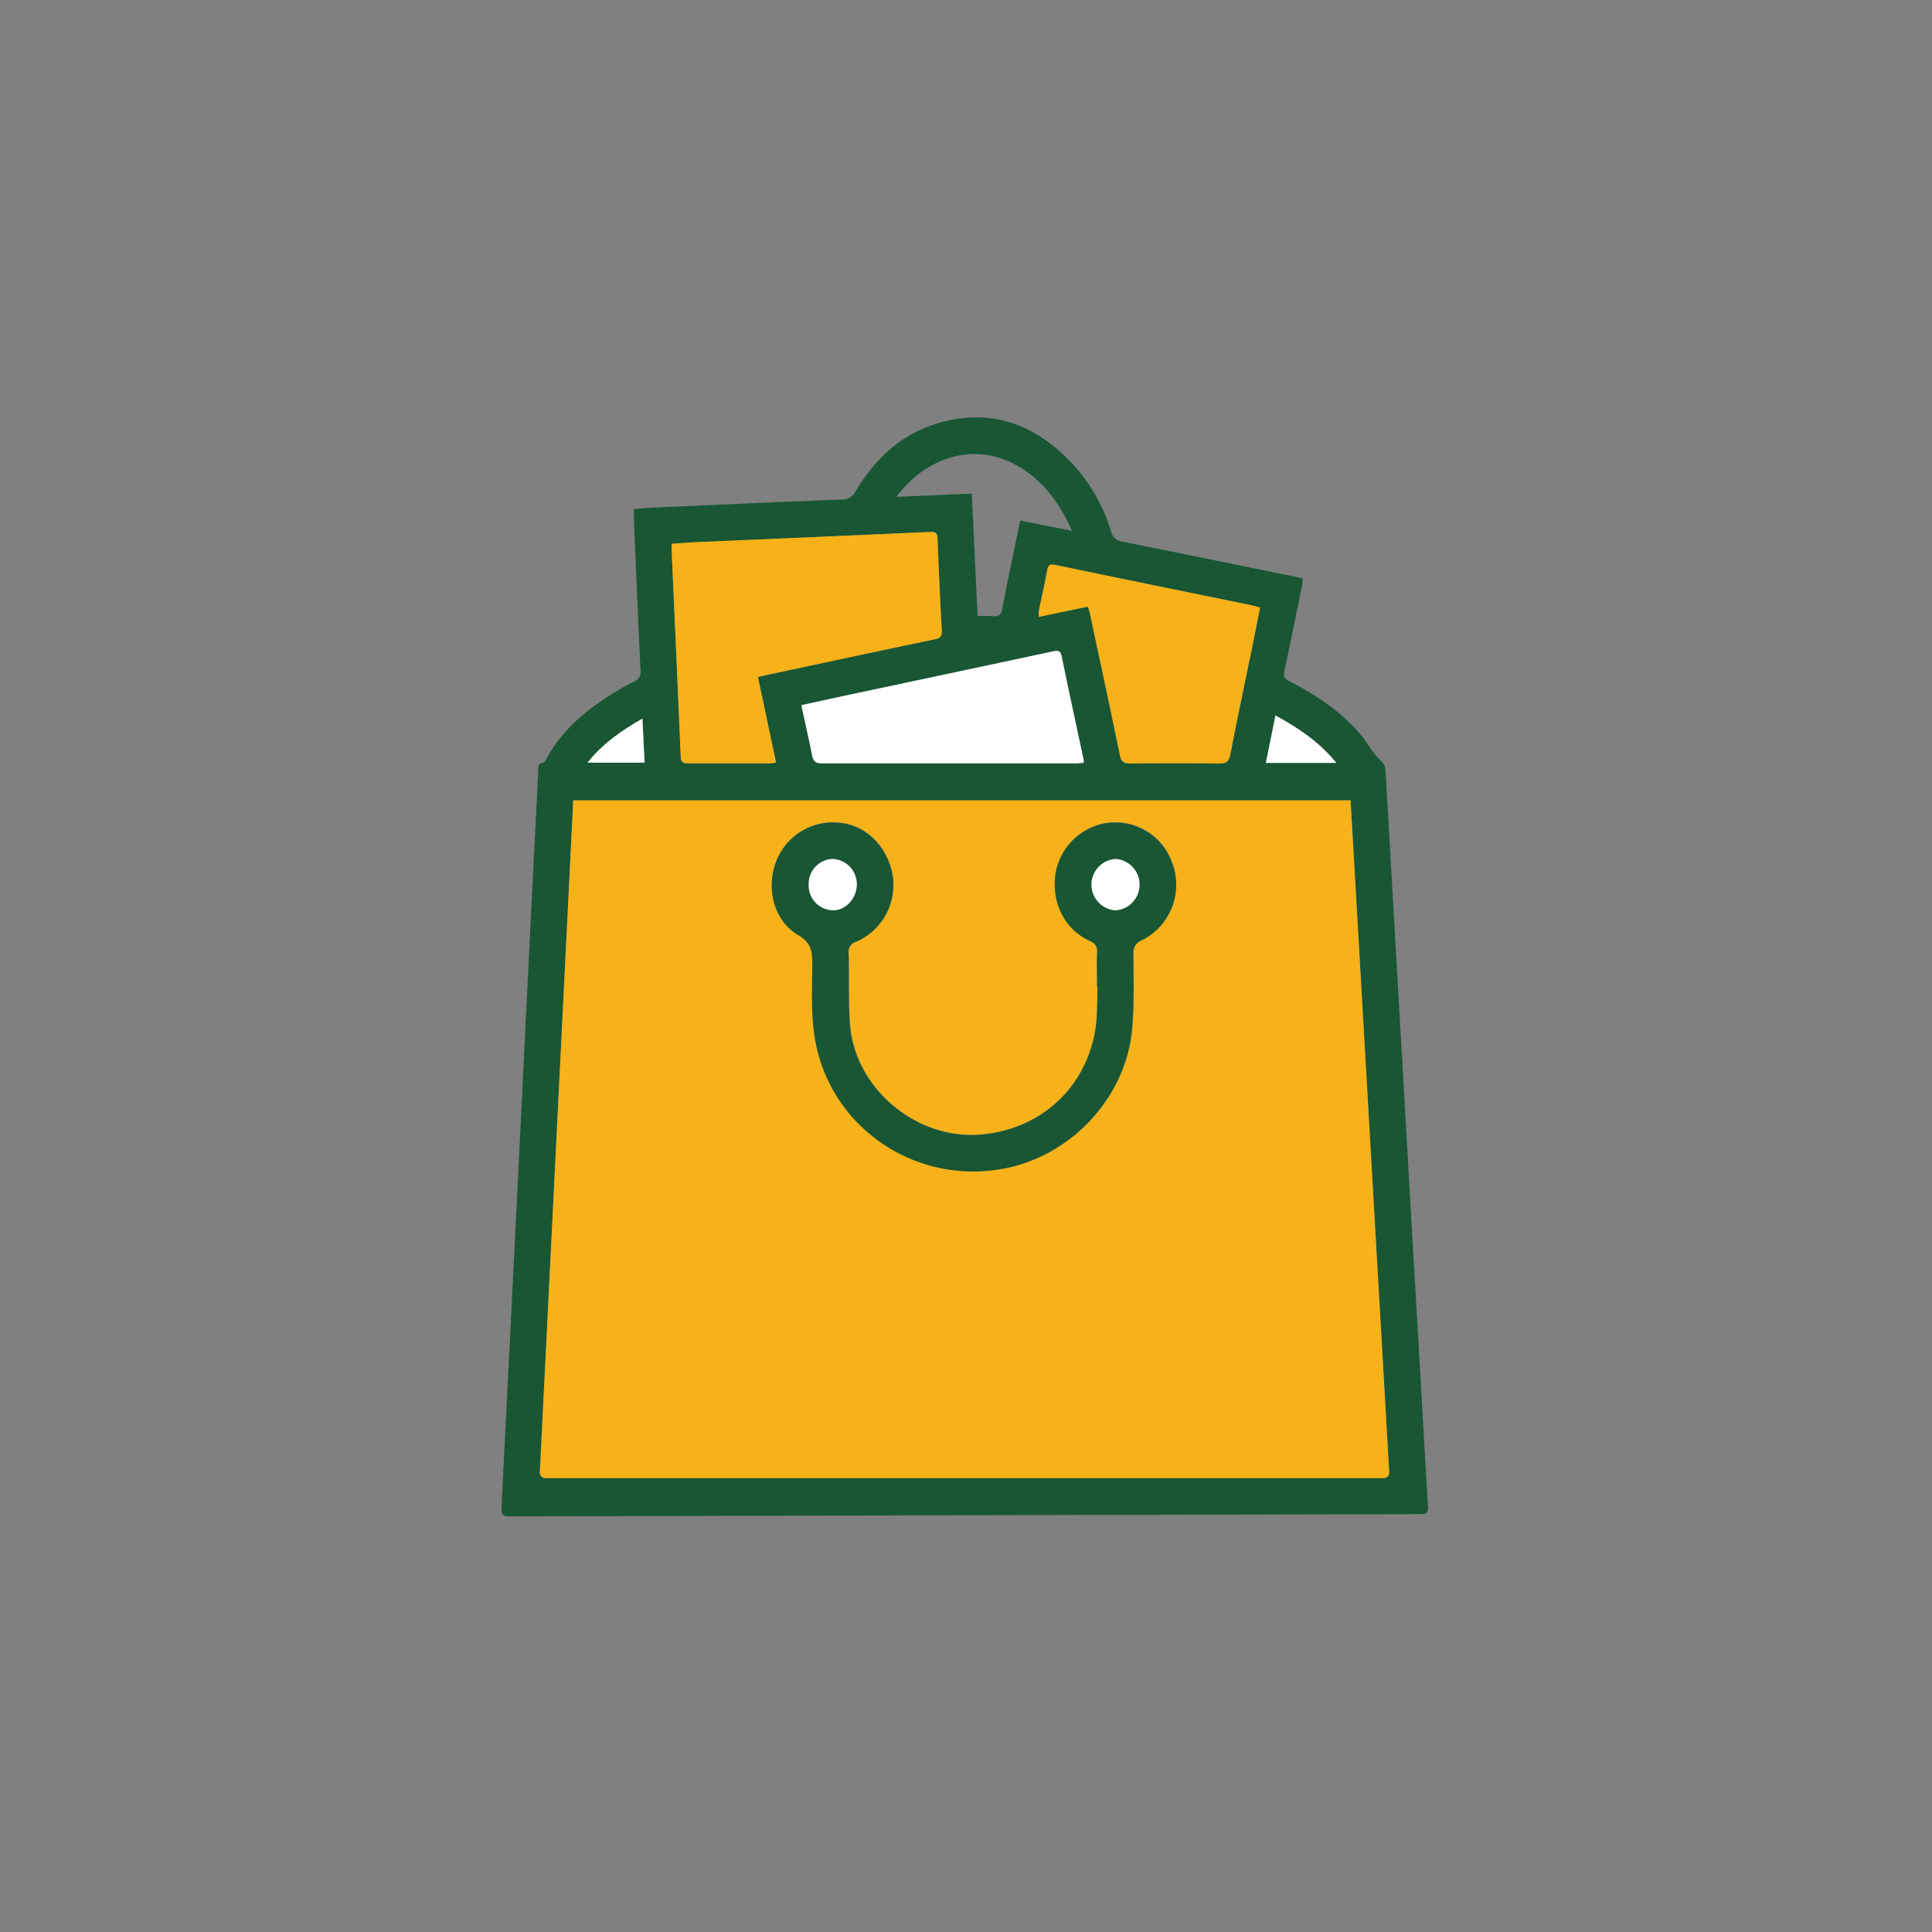
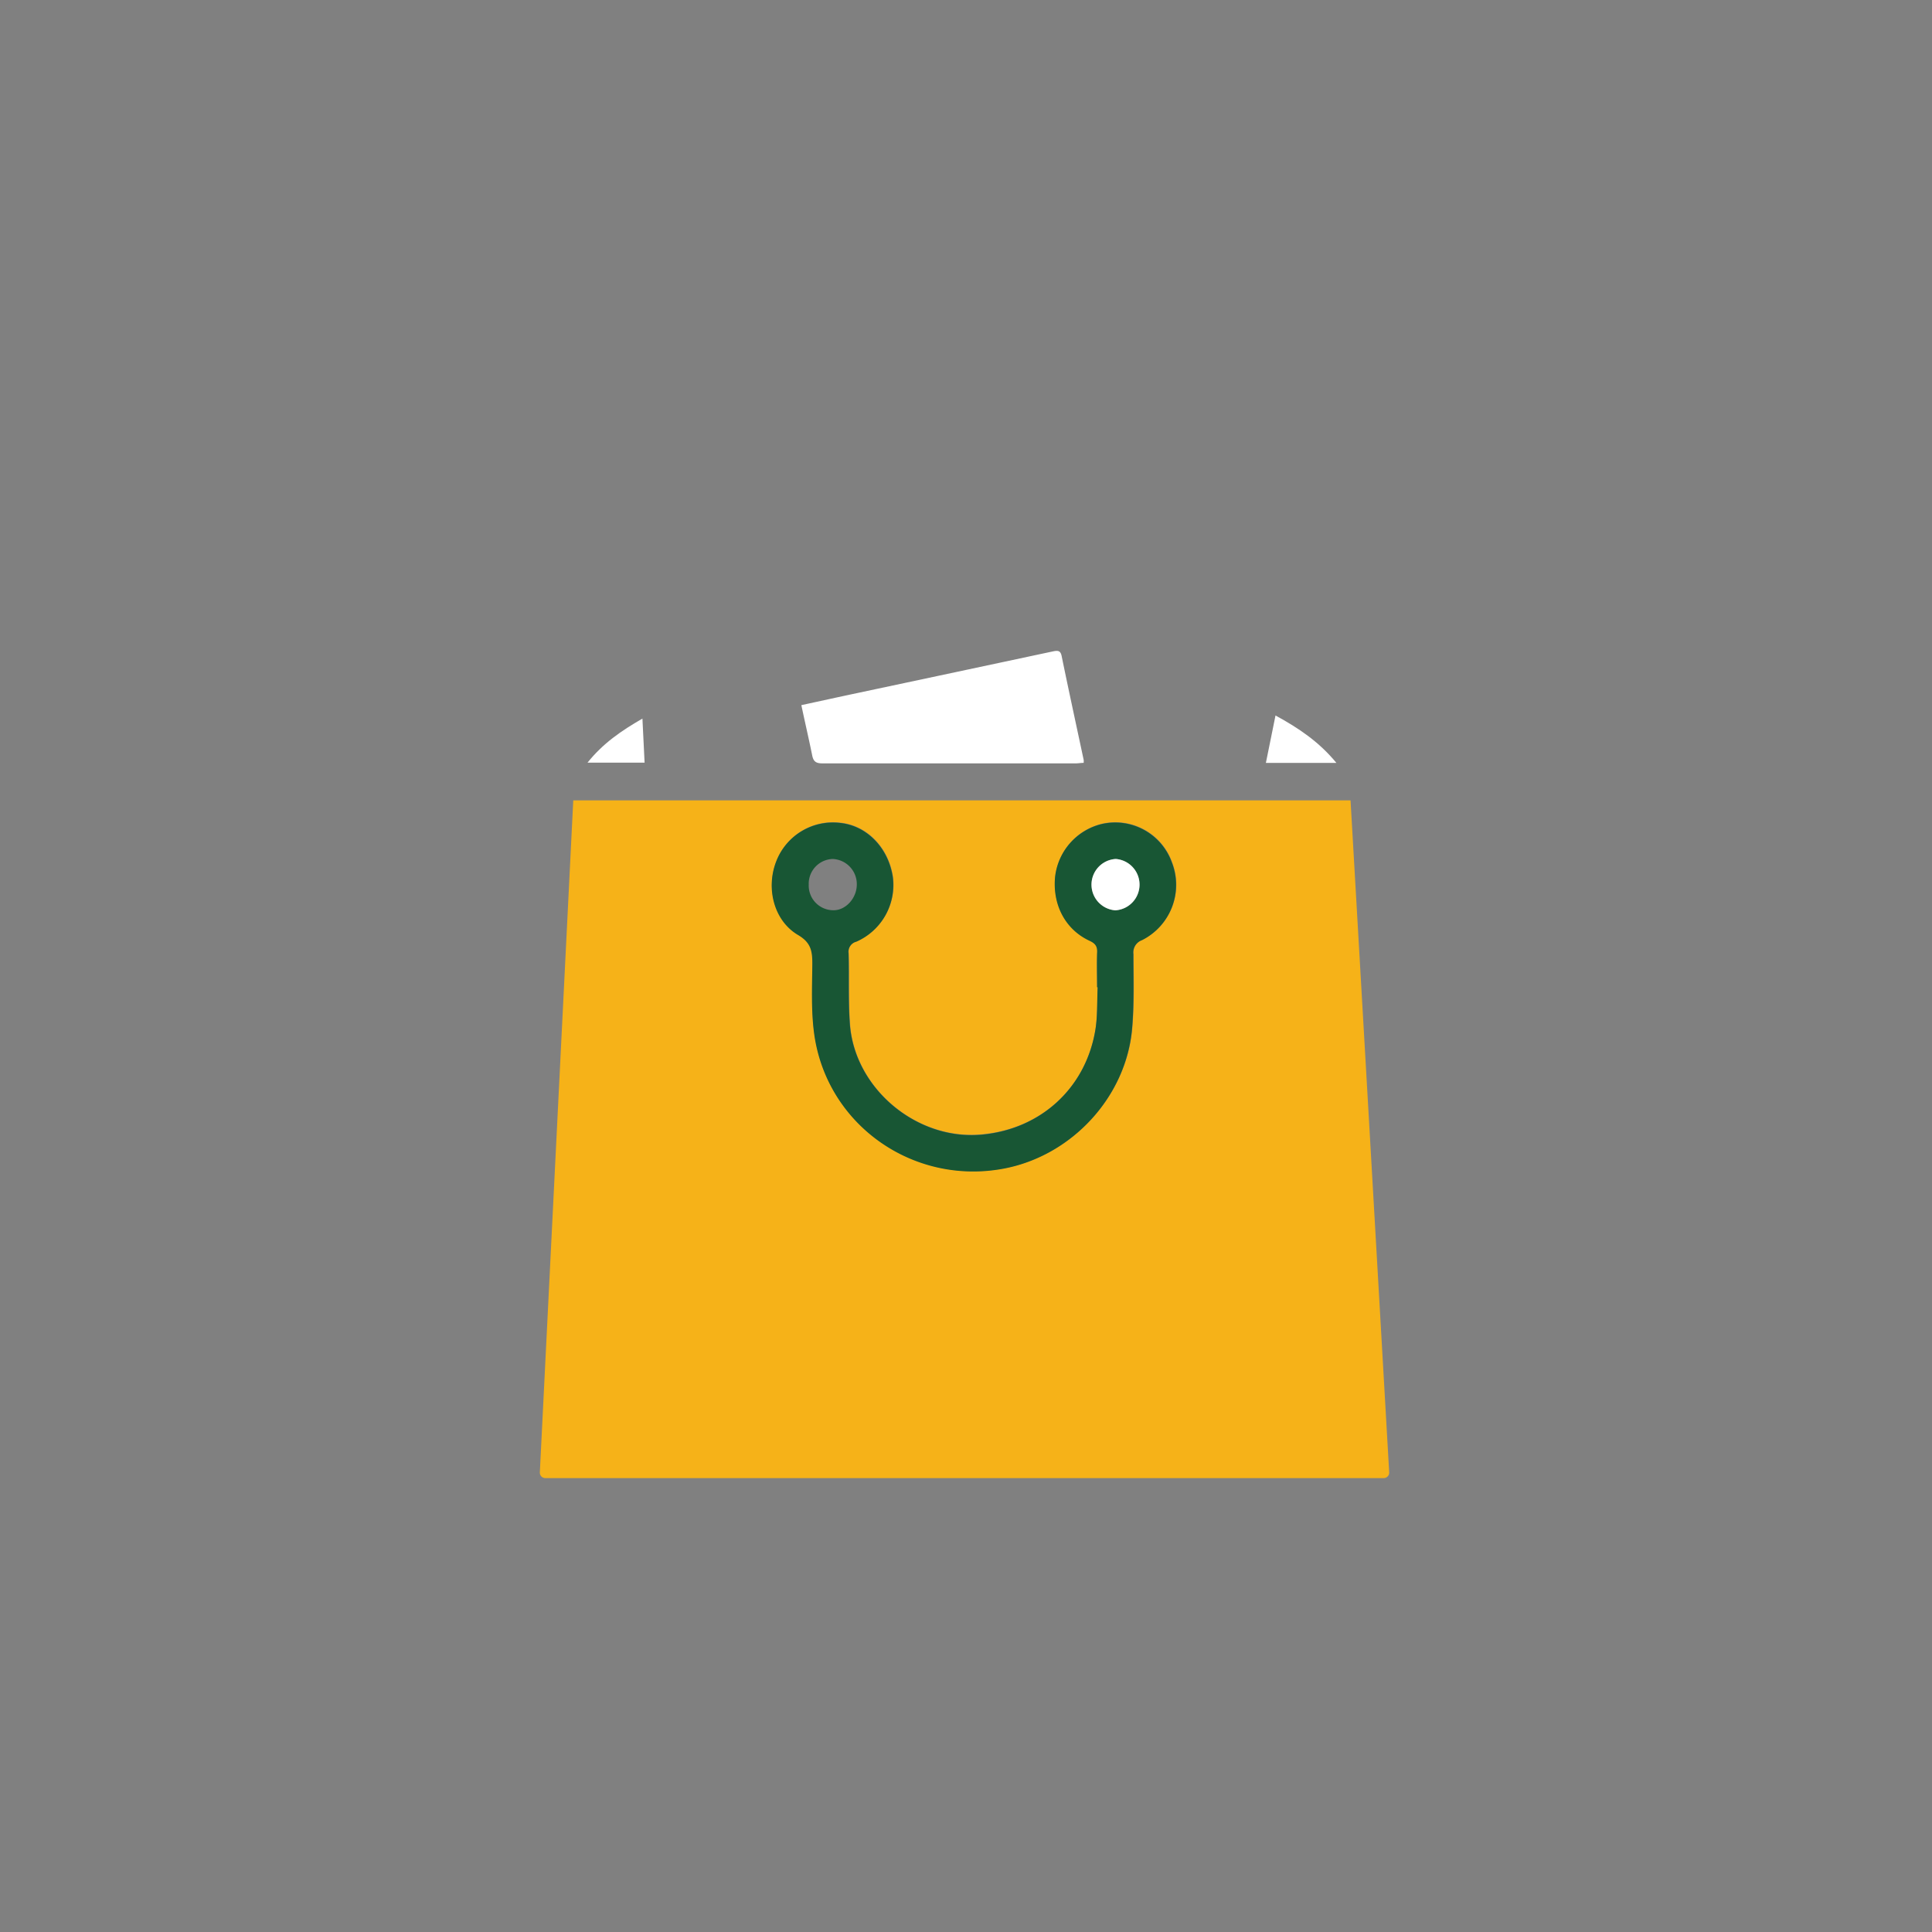
<svg xmlns="http://www.w3.org/2000/svg" viewBox="0 0 500 500" data-name="Layer 1" id="Layer_1">
  <rect x="0" y="0" width="500" height="500" fill="#808080" stroke="none" />
  <defs>
    <style>.cls-1{fill:#185634;}.cls-2{fill:#f6b218;}.cls-3{fill:#fff;}</style>
  </defs>
  <title>ICON SET</title>
-   <path d="M368.19,391.85l-237,.59a1.4,1.4,0,0,1-1.41-1.47c.15-3.2.28-6.23.43-9.25q.9-18,1.81-35.9,1.31-26.15,2.6-52.29,1.05-21.37,2.11-42.74.87-17.74,1.78-35.51.4-8,.8-16c0-.84-.06-1.71,1.19-1.87.33,0,.68-.55.88-.93,4.48-8.45,11.93-14,20.11-18.75.83-.48,1.71-.88,2.57-1.3a2.78,2.78,0,0,0,1.69-3.15c-.62-13.08-1.15-26.16-1.71-39.23,0-.71,0-1.42,0-2.32,1.93-.14,3.79-.31,5.65-.39,16.07-.71,32.14-1.43,48.22-2.06a3.75,3.75,0,0,0,3.51-2.12c4.84-8.06,11.31-14.4,20.39-17.34,14.07-4.54,25.86-.29,35.71,10.18a44.72,44.72,0,0,1,10,17.49,3.45,3.45,0,0,0,3,2.7q22.19,4.46,44.36,9c.7.14,1.38.33,2.3.56-.08.62-.11,1.24-.23,1.84-1.5,7.4-3,14.8-4.57,22.17-.3,1.42.13,1.93,1.28,2.53,6.87,3.54,13.28,7.75,18.35,13.7,1.38,1.63,2.48,3.5,3.79,5.2.67.87,1.56,1.57,2.23,2.44a3,3,0,0,1,.53,1.58q.85,14.5,1.67,29,1.29,22.53,2.6,45.05,1.05,18.43,2.1,36.86,1.29,22.25,2.59,44.47,1,17.85,2.06,35.69h0A1.4,1.4,0,0,1,368.19,391.85ZM148.36,207.14l-8.64,173.91a1.41,1.41,0,0,0,1.41,1.48h217a1.41,1.41,0,0,0,1.4-1.49c-3.35-58.23-6.68-116-10-173.9Zm52.48-9.79c-1.57-7.43-3.12-14.72-4.69-22.14.89-.21,1.64-.39,2.39-.55,14.44-3.08,28.88-6.18,43.33-9.2,1.42-.3,1.94-.77,1.86-2.28-.44-7.93-.79-15.87-1.1-23.8,0-1.37-.47-1.77-1.85-1.71Q211,139,181.26,140.31c-2.45.11-4.89.3-7.43.46,0,.81,0,1.39,0,2q1.18,26.53,2.34,53.08c.06,1.37.58,1.77,1.89,1.76,7,0,14.07,0,21.1,0A14.4,14.4,0,0,0,200.84,197.35ZM281.52,157a13.89,13.89,0,0,1,.51,1.55c2.62,12.28,5.27,24.55,7.8,36.85.35,1.68,1,2.2,2.68,2.18q11.52-.14,23.05,0c1.78,0,2.48-.5,2.83-2.25,1.89-9.64,3.92-19.25,5.89-28.88.62-3,1.2-6.08,1.83-9.23-.92-.24-1.6-.45-2.29-.59l-20.26-4.16c-10.13-2.08-20.27-4.14-30.39-6.27-1.43-.3-1.93.05-2.18,1.5-.61,3.46-1.42,6.88-2.12,10.32a9.46,9.46,0,0,0,0,1.61Zm-74.13,25.47c1,4.48,1.92,8.65,2.69,12.87.3,1.64.88,2.25,2.63,2.24,21.89-.06,43.77,0,65.66,0,.68,0,1.36-.09,2-.13a4.17,4.17,0,0,0,0-.79c-1.9-8.91-3.84-17.81-5.67-26.73-.32-1.55-.94-1.61-2.28-1.33q-25.27,5.44-50.58,10.77C217.16,180.36,212.41,181.41,207.39,182.49ZM232,128.59l19.5-.86L253,159.46a37.16,37.16,0,0,1,4,0c1.46.16,2.09-.35,2.36-1.8.75-4.09,1.62-8.16,2.46-12.24.72-3.53,1.47-7.07,2.23-10.71l13.39,2.68c-3.23-7.27-7.48-13-14.06-16.81C251.33,113.69,238.74,119.28,232,128.59Zm113.83,68.85c-4.47-5.49-9.77-9-15.76-12.27-.86,4.22-1.66,8.17-2.49,12.27Zm-193.81-.07h14.77c-.18-3.79-.36-7.37-.56-11.4C160.79,189.12,156,192.42,152.05,197.37Z" class="cls-1" />
  <path d="M148.36,207.14H349.52c3.34,57.87,6.67,115.67,10,173.9a1.41,1.41,0,0,1-1.4,1.49h-217a1.41,1.41,0,0,1-1.41-1.48Zm135.57,48.32h.16c-.18,3.7,0,7.47-.61,11.1-2.53,15.08-14.16,25.65-29.43,27C237.33,295.14,221.21,281.75,220,265c-.45-6.1-.17-12.24-.34-18.36a2.69,2.69,0,0,1,2-3,16,16,0,0,0,9.44-16.81c-1.17-7.52-6.7-13.2-13.56-13.92a15.71,15.71,0,0,0-16.62,10c-2.68,6.95-.58,15.34,5.69,19,3.37,2,3.71,4.22,3.68,7.46-.06,6.05-.34,12.18.48,18.14,3.25,23.54,25.66,39.28,49.1,34.84,17.52-3.33,31.59-18.47,33.16-36.16.57-6.4.38-12.88.34-19.32a3.39,3.39,0,0,1,2.25-3.64,16,16,0,0,0,7.71-20.12,15.58,15.58,0,0,0-18.38-9.87,15.91,15.91,0,0,0-11.83,13.55c-.72,7.29,2.64,13.68,8.87,16.59,1.43.67,2.09,1.37,2,3C283.83,249.46,283.93,252.47,283.93,255.46Z" class="cls-2" />
-   <path d="M200.84,197.35a14.4,14.4,0,0,1-1.68.2c-7,0-14.07,0-21.1,0-1.31,0-1.83-.39-1.89-1.76q-1.12-26.55-2.34-53.08c0-.58,0-1.16,0-2,2.54-.16,5-.35,7.43-.46Q211,139,240.78,137.67c1.38-.06,1.8.34,1.85,1.71.31,7.93.66,15.87,1.1,23.8.08,1.51-.44,2-1.86,2.28-14.45,3-28.89,6.12-43.33,9.2-.75.16-1.5.34-2.39.55C197.72,182.63,199.27,189.92,200.84,197.35Z" class="cls-2" />
-   <path d="M281.52,157l-12.66,2.64a9.46,9.46,0,0,1,0-1.61c.7-3.44,1.51-6.86,2.12-10.32.25-1.45.75-1.8,2.18-1.5,10.12,2.13,20.26,4.19,30.39,6.27l20.26,4.16c.69.14,1.37.35,2.29.59-.63,3.15-1.21,6.2-1.83,9.23-2,9.63-4,19.24-5.89,28.88-.35,1.75-1.05,2.27-2.83,2.25q-11.52-.15-23.05,0c-1.7,0-2.33-.5-2.68-2.18-2.53-12.3-5.18-24.57-7.8-36.85A13.89,13.89,0,0,0,281.52,157Z" class="cls-2" />
  <path d="M207.39,182.49c5-1.08,9.77-2.13,14.53-3.14q25.29-5.37,50.58-10.77c1.34-.28,2-.22,2.28,1.33,1.83,8.92,3.77,17.82,5.67,26.73a4.17,4.17,0,0,1,0,.79c-.68,0-1.36.13-2,.13-21.89,0-43.77,0-65.66,0-1.75,0-2.33-.6-2.63-2.24C209.31,191.14,208.34,187,207.39,182.49Z" class="cls-3" />
  <path d="M345.86,197.44H327.61c.83-4.1,1.63-8.05,2.49-12.27C336.09,188.42,341.39,192,345.86,197.44Z" class="cls-3" />
  <path d="M152.05,197.37c4-5,8.74-8.25,14.21-11.4.2,4,.38,7.61.56,11.4Z" class="cls-3" />
  <path d="M283.93,255.46c0-3-.1-6,0-9,.08-1.65-.58-2.35-2-3-6.23-2.91-9.59-9.3-8.87-16.59a15.91,15.91,0,0,1,11.83-13.55,15.58,15.58,0,0,1,18.38,9.87,16,16,0,0,1-7.71,20.12,3.39,3.39,0,0,0-2.25,3.64c0,6.44.23,12.92-.34,19.32-1.57,17.69-15.64,32.83-33.16,36.16-23.44,4.44-45.85-11.3-49.1-34.84-.82-6-.54-12.09-.48-18.14,0-3.24-.31-5.48-3.68-7.46-6.27-3.68-8.37-12.07-5.69-19a15.71,15.71,0,0,1,16.62-10c6.86.72,12.39,6.4,13.56,13.92a16,16,0,0,1-9.44,16.81,2.69,2.69,0,0,0-2,3c.17,6.12-.11,12.26.34,18.36,1.25,16.71,17.37,30.1,34.09,28.57,15.27-1.39,26.9-12,29.43-27,.61-3.63.43-7.4.61-11.1Zm4.82-33.16a6.66,6.66,0,0,0-.11,13.29,6.66,6.66,0,0,0,.11-13.29Zm-79.45,6.63a6.38,6.38,0,0,0,6.44,6.64c3.13,0,5.93-3.07,6-6.54a6.53,6.53,0,0,0-6.2-6.73A6.41,6.41,0,0,0,209.3,228.93Z" class="cls-1" />
  <path d="M288.75,222.3a6.66,6.66,0,0,1-.11,13.29,6.66,6.66,0,0,1,.11-13.29Z" class="cls-3" />
-   <path d="M209.3,228.93a6.41,6.41,0,0,1,6.23-6.63,6.53,6.53,0,0,1,6.2,6.73c-.06,3.47-2.86,6.53-6,6.54A6.38,6.38,0,0,1,209.3,228.93Z" class="cls-3" />
</svg>